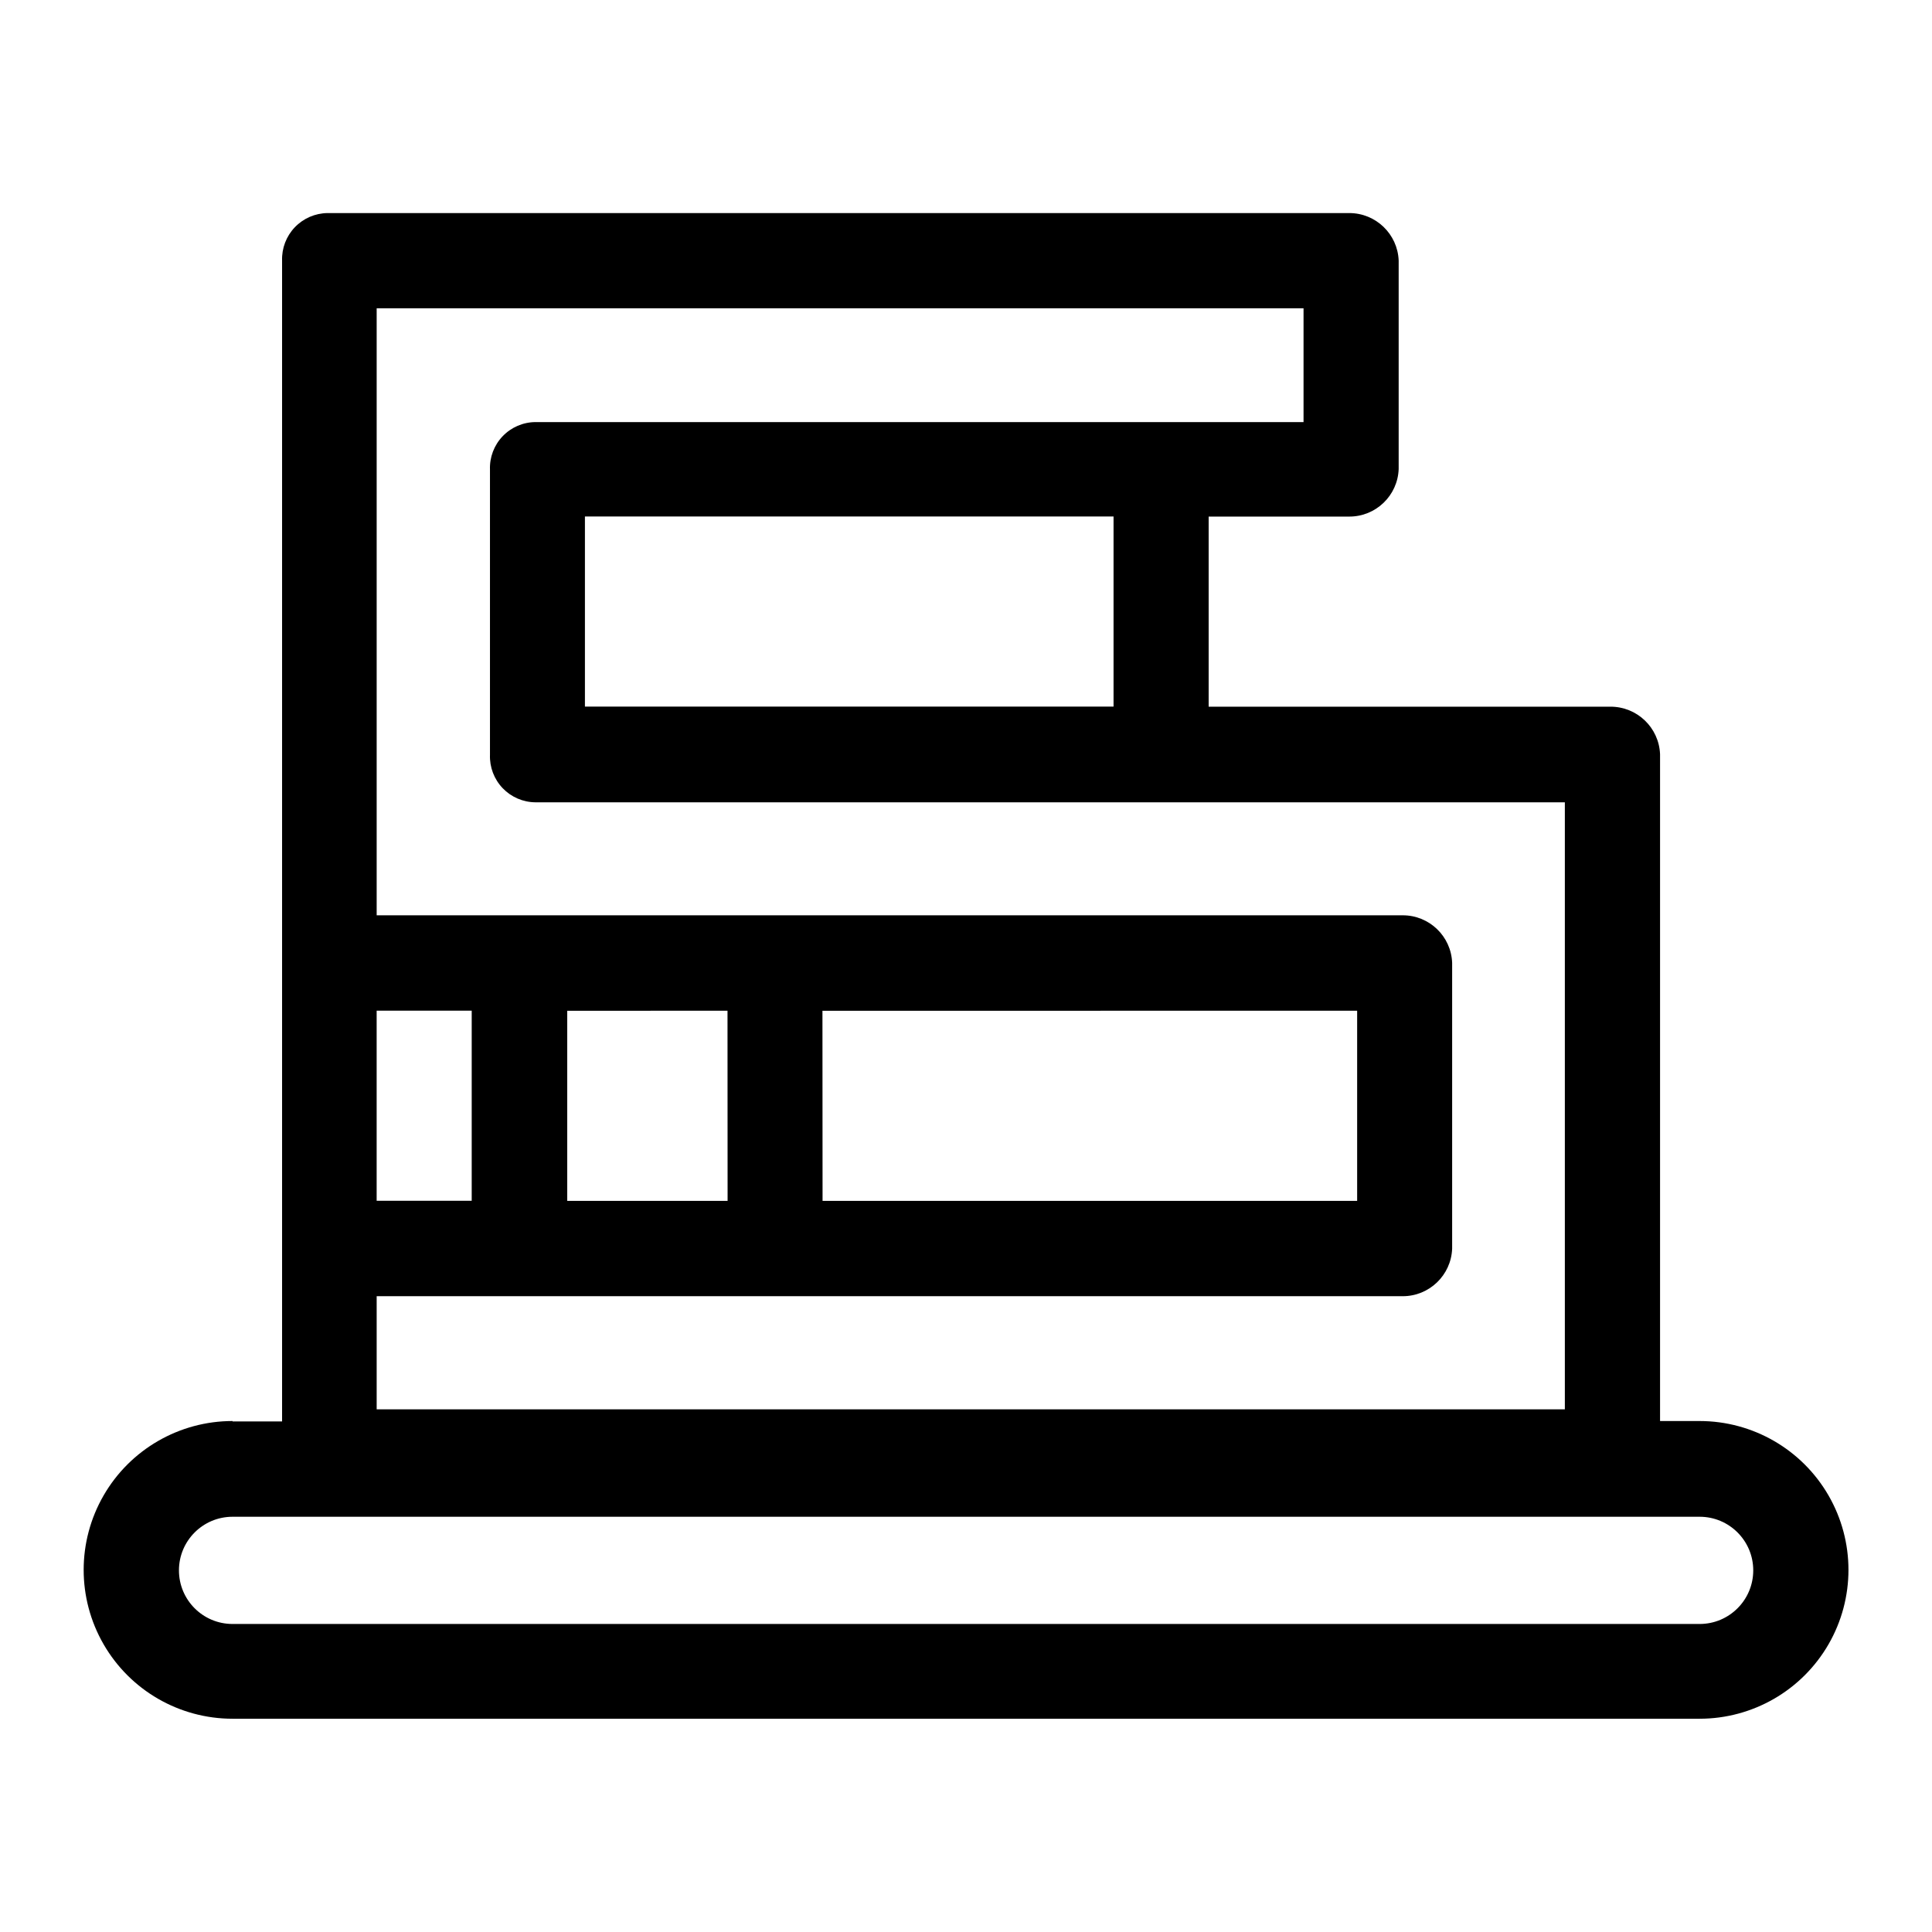
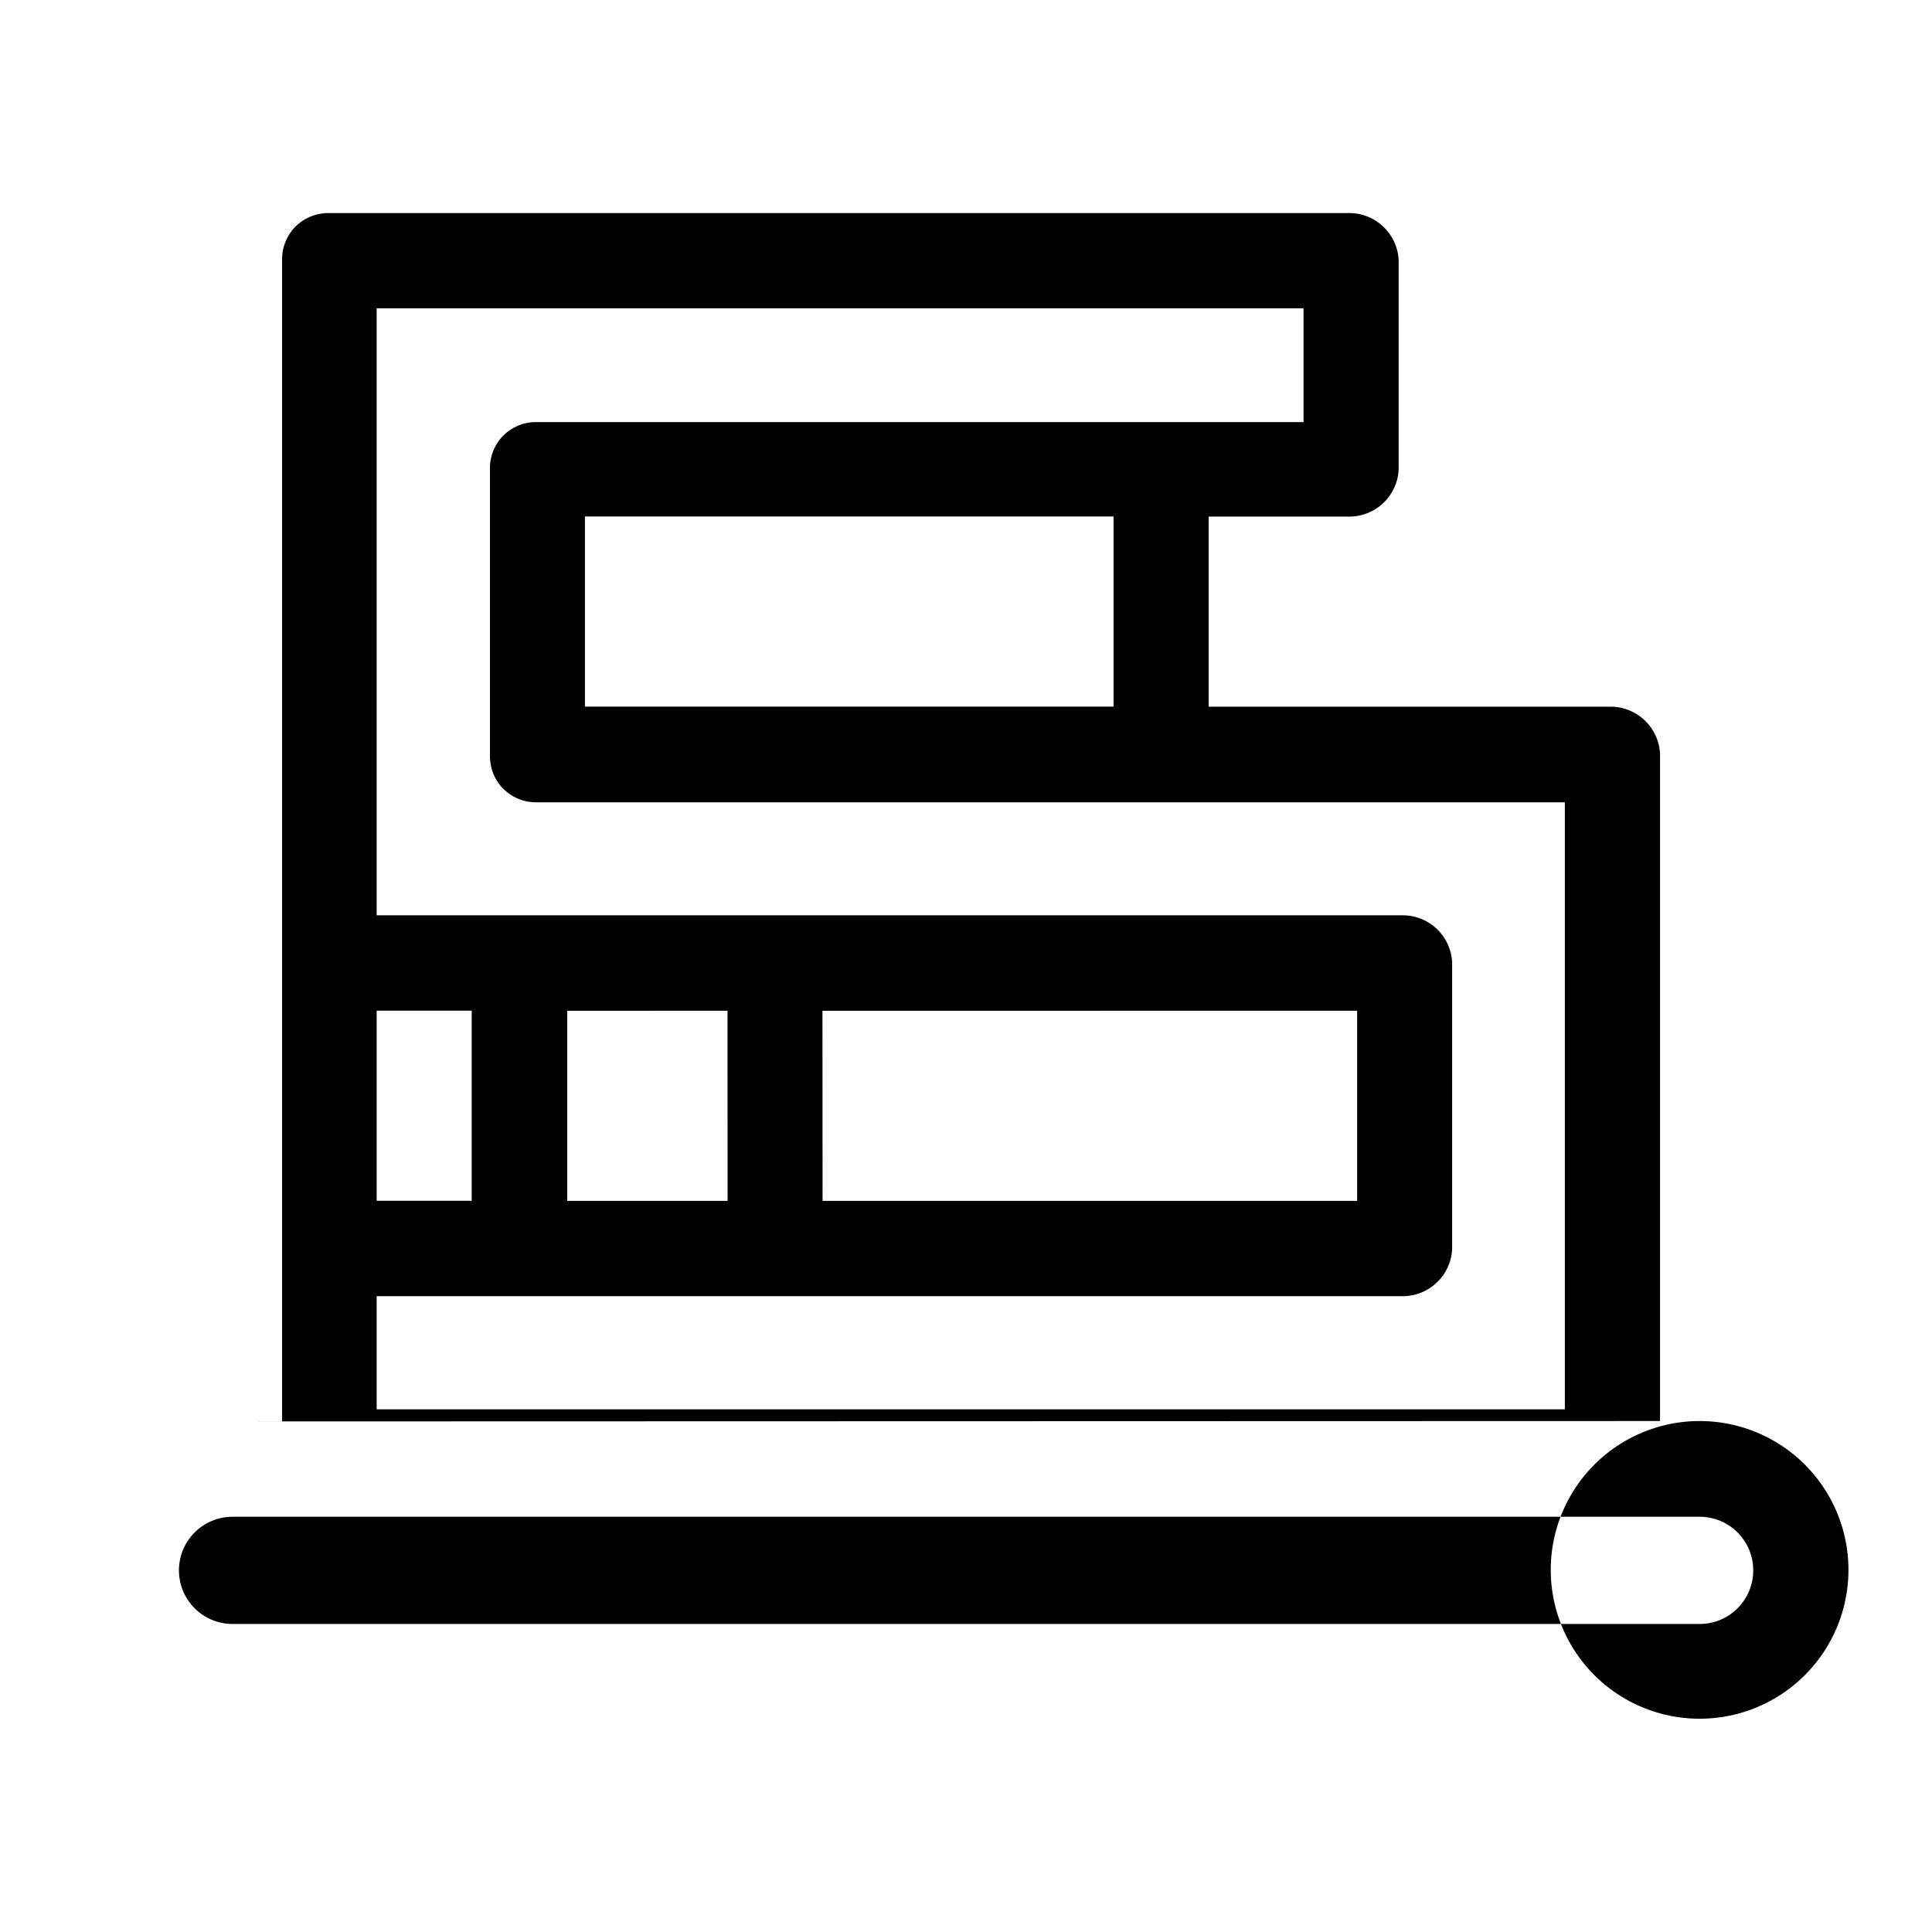
<svg xmlns="http://www.w3.org/2000/svg" fill="#000000" width="800px" height="800px" version="1.1" viewBox="144 144 512 512">
-   <path d="m205.63 520.69h13.125v-307.63c-0.109-3.273 1.105-6.457 3.371-8.828 2.266-2.371 5.391-3.727 8.668-3.766h270.77c7.043-0.004 12.828 5.559 13.098 12.594v55.242c-0.258 7.043-6.051 12.617-13.098 12.598h-37.258v50.383h106.45l0.004-0.004c7.066-0.031 12.891 5.535 13.172 12.598v176.71h10.48c14.094 0 27.117 7.519 34.164 19.723 7.047 12.207 7.047 27.242 0 39.449-7.047 12.207-20.07 19.723-34.164 19.723h-388.79c-14.094 0-27.117-7.516-34.164-19.723-7.047-12.207-7.047-27.242 0-39.449 7.047-12.203 20.07-19.723 34.164-19.723zm0 53.68h388.79c7.848 0 14.207-6.359 14.207-14.207s-6.359-14.207-14.207-14.207h-388.79c-7.848 0-14.207 6.359-14.207 14.207s6.359 14.207 14.207 14.207zm353.07-217.75h-272.81c-3.285-0.027-6.418-1.379-8.684-3.75-2.269-2.375-3.481-5.566-3.359-8.848v-75.57c-0.121-3.281 1.09-6.469 3.359-8.844 2.266-2.371 5.398-3.727 8.684-3.75h203.56v-30.152h-245.63v160.86h271.91c7.047-0.016 12.844 5.555 13.102 12.598v75.746c-0.273 7.039-6.059 12.602-13.102 12.598h-271.91v29.977h314.88zm-259.69-75.75v50.383h140.09v-50.383zm62.977 181.37h141.67v-50.383l-141.7 0.004zm-25.191-50.383-42.473 0.004v50.383h42.496zm-67.789-0.02h-25.191v50.383l25.191-0.004z" fill-rule="evenodd" />
+   <path d="m205.63 520.69h13.125v-307.63c-0.109-3.273 1.105-6.457 3.371-8.828 2.266-2.371 5.391-3.727 8.668-3.766h270.77c7.043-0.004 12.828 5.559 13.098 12.594v55.242c-0.258 7.043-6.051 12.617-13.098 12.598h-37.258v50.383h106.45l0.004-0.004c7.066-0.031 12.891 5.535 13.172 12.598v176.71h10.48c14.094 0 27.117 7.519 34.164 19.723 7.047 12.207 7.047 27.242 0 39.449-7.047 12.207-20.07 19.723-34.164 19.723c-14.094 0-27.117-7.516-34.164-19.723-7.047-12.207-7.047-27.242 0-39.449 7.047-12.203 20.07-19.723 34.164-19.723zm0 53.68h388.79c7.848 0 14.207-6.359 14.207-14.207s-6.359-14.207-14.207-14.207h-388.79c-7.848 0-14.207 6.359-14.207 14.207s6.359 14.207 14.207 14.207zm353.07-217.75h-272.81c-3.285-0.027-6.418-1.379-8.684-3.75-2.269-2.375-3.481-5.566-3.359-8.848v-75.57c-0.121-3.281 1.09-6.469 3.359-8.844 2.266-2.371 5.398-3.727 8.684-3.75h203.56v-30.152h-245.63v160.86h271.91c7.047-0.016 12.844 5.555 13.102 12.598v75.746c-0.273 7.039-6.059 12.602-13.102 12.598h-271.91v29.977h314.88zm-259.69-75.75v50.383h140.09v-50.383zm62.977 181.37h141.67v-50.383l-141.7 0.004zm-25.191-50.383-42.473 0.004v50.383h42.496zm-67.789-0.02h-25.191v50.383l25.191-0.004z" fill-rule="evenodd" />
</svg>